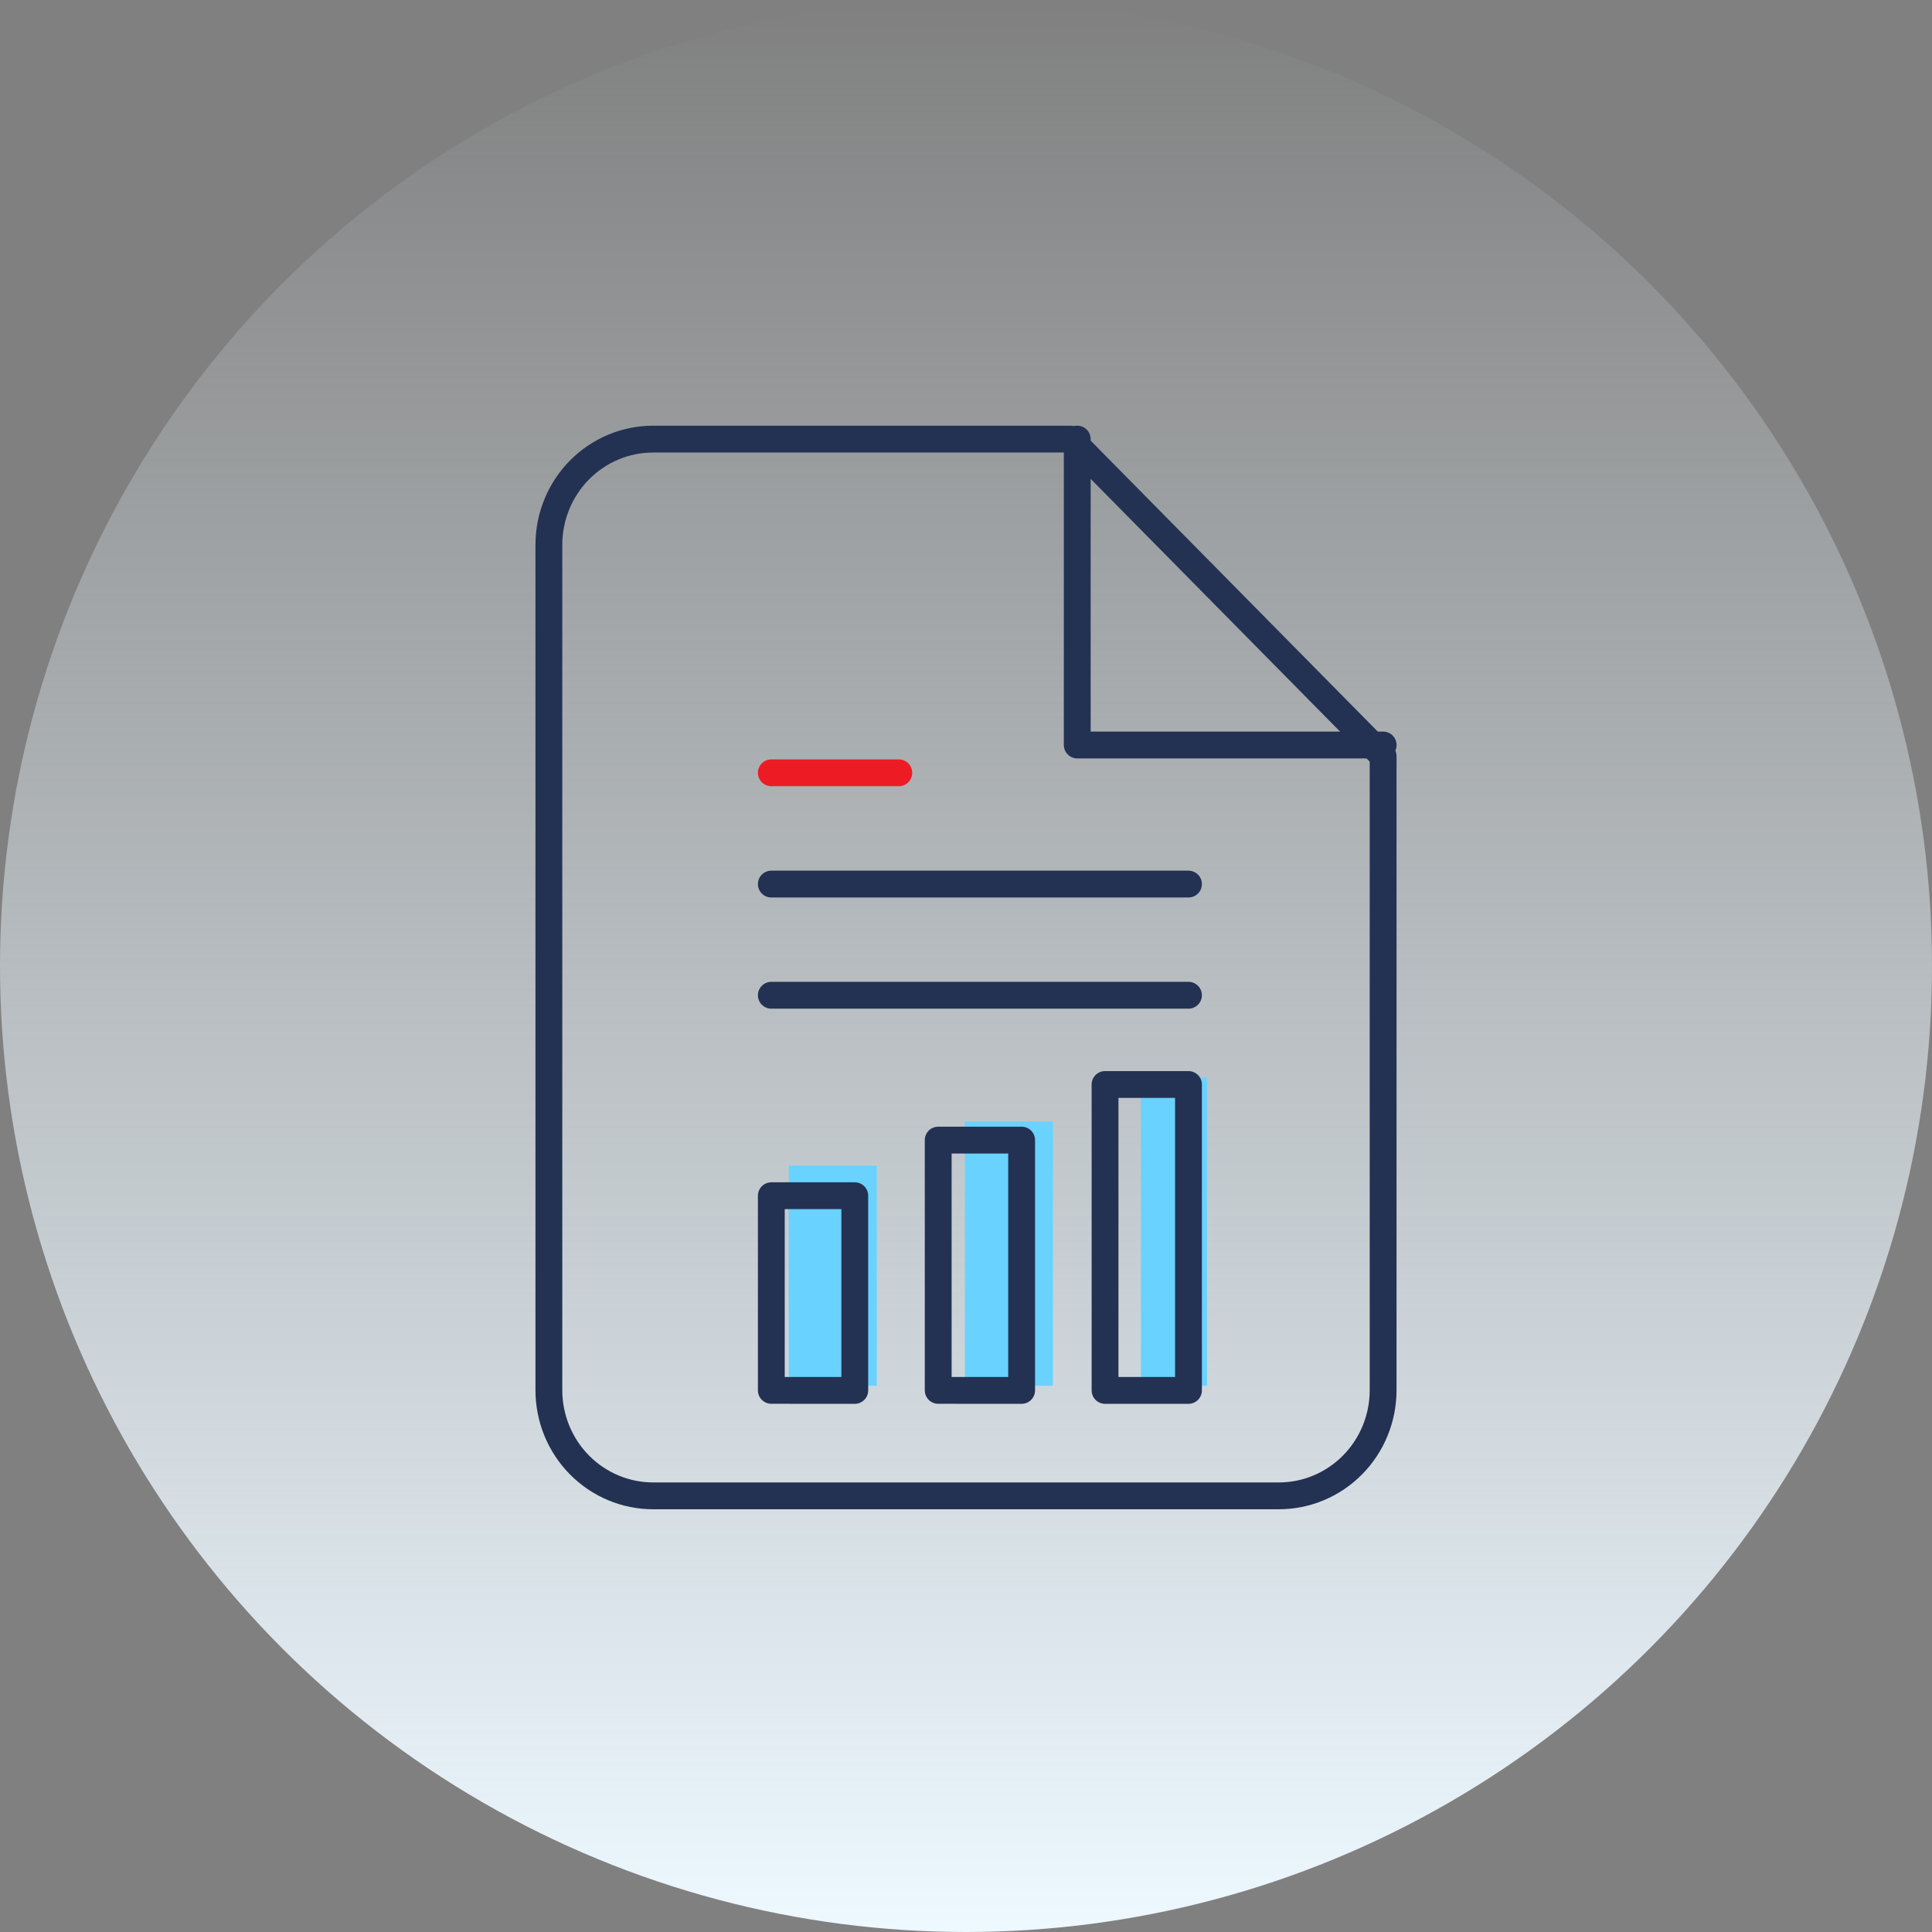
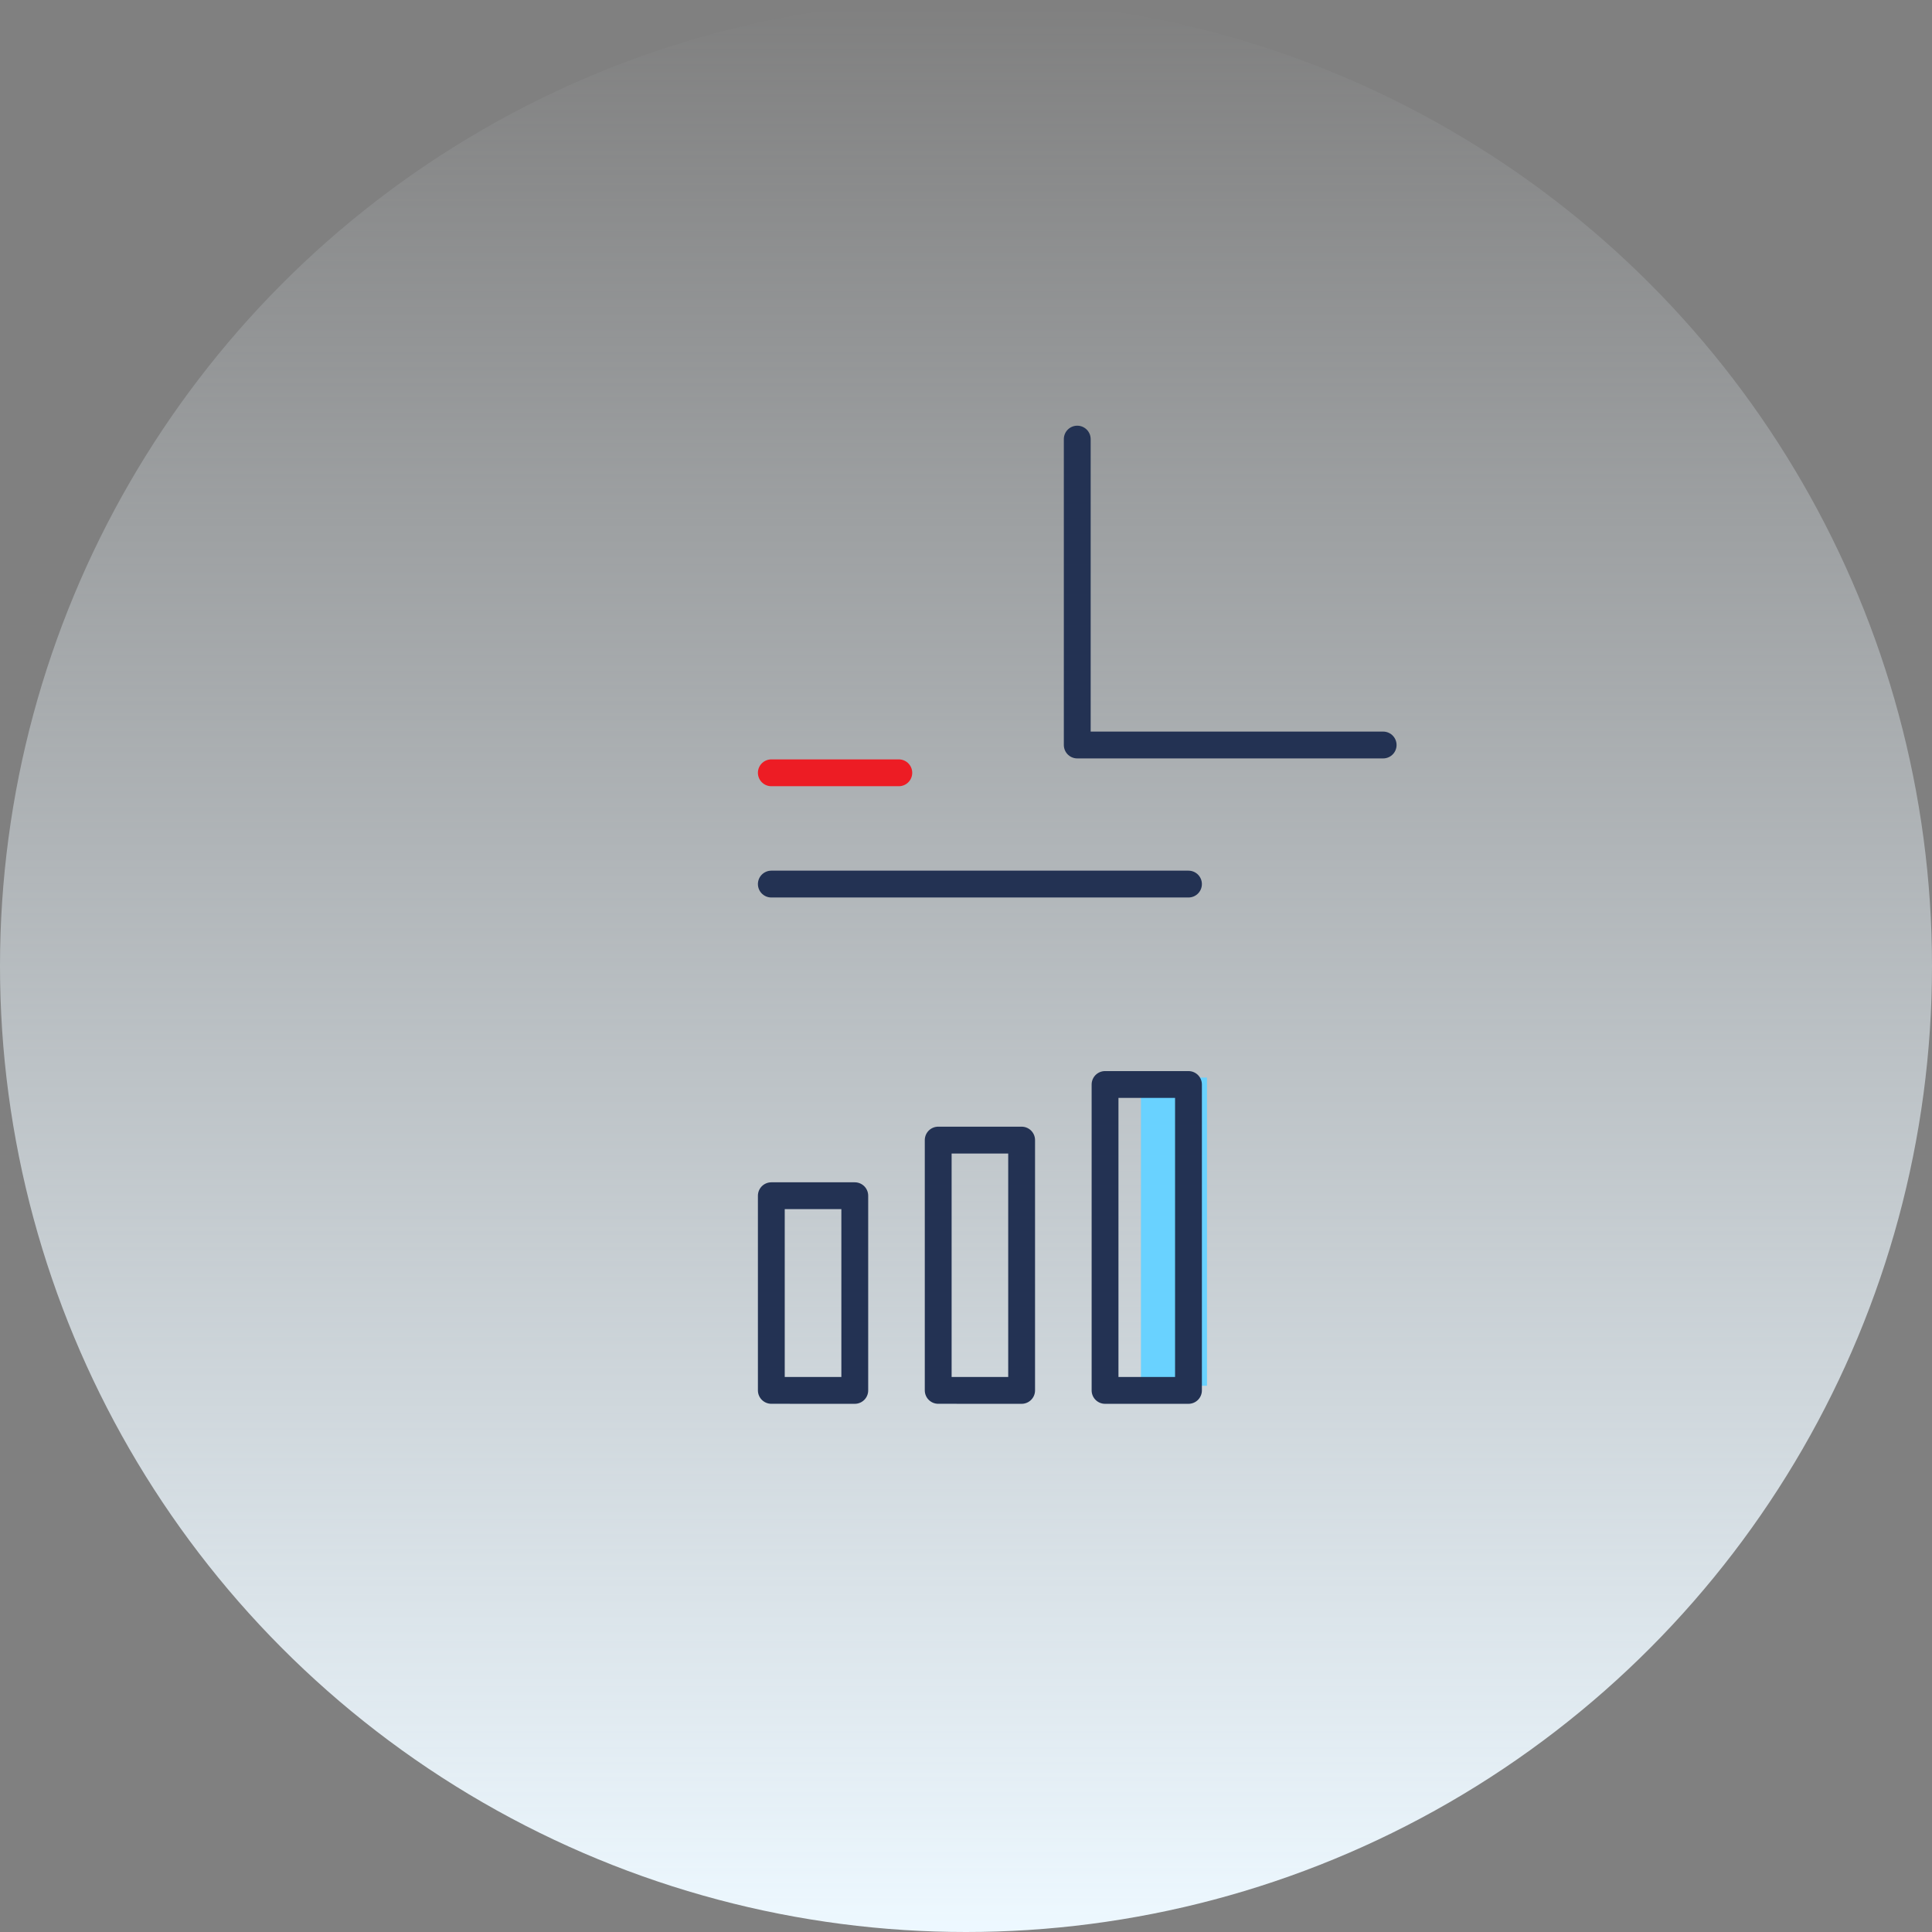
<svg xmlns="http://www.w3.org/2000/svg" width="72" height="72" viewBox="0 0 72 72" fill="none">
  <rect x="0" y="0" width="72" height="72" fill="#808080" stroke="none" />
  <ellipse cx="36" cy="36" rx="36" ry="36" transform="rotate(-180 36 36)" fill="url(#paint0_linear)" />
-   <rect x="29.393" y="43.44" width="3.282" height="8.205" fill="#69D2FF" />
-   <rect x="35.957" y="41.798" width="3.282" height="9.845" fill="#69D2FF" />
  <rect x="42.52" y="40.157" width="2.461" height="11.486" fill="#69D2FF" />
-   <path d="M39.886 16.364H24.341C23.31 16.364 22.322 16.779 21.593 17.517C20.864 18.256 20.455 19.258 20.455 20.302V51.807C20.455 52.852 20.864 53.854 21.593 54.592C22.322 55.331 23.31 55.746 24.341 55.746H47.659C48.69 55.746 49.678 55.331 50.407 54.592C51.136 53.854 51.545 52.852 51.545 51.807V28.178L39.886 16.364Z" stroke="#233253" stroke-miterlimit="10" stroke-linecap="round" stroke-linejoin="round" />
  <path d="M40.146 16.364V27.764H51.546" stroke="#233253" stroke-miterlimit="10" stroke-linecap="round" stroke-linejoin="round" />
  <path d="M44.291 32.947H28.745" stroke="#233253" stroke-miterlimit="10" stroke-linecap="round" stroke-linejoin="round" />
-   <path d="M44.291 37.09H28.745" stroke="#233253" stroke-miterlimit="10" stroke-linecap="round" stroke-linejoin="round" />
  <path d="M28.745 51.815L31.855 51.816V44.561H28.745L28.745 51.815Z" stroke="#233253" stroke-miterlimit="10" stroke-linecap="round" stroke-linejoin="round" />
  <path d="M34.964 51.815L38.073 51.816V42.488H34.964L34.964 51.815Z" stroke="#233253" stroke-miterlimit="10" stroke-linecap="round" stroke-linejoin="round" />
  <path d="M41.182 51.816L44.291 51.816V40.416H41.182L41.182 51.816Z" stroke="#233253" stroke-miterlimit="10" stroke-linecap="round" stroke-linejoin="round" />
  <path d="M33.496 28.8H31.121H28.745" stroke="#ED1C24" stroke-miterlimit="10" stroke-linecap="round" stroke-linejoin="round" />
  <defs>
    <linearGradient id="paint0_linear" x1="36" y1="1.14441e-05" x2="36" y2="72" gradientUnits="userSpaceOnUse">
      <stop stop-color="#EDF8FF" />
      <stop offset="1" stop-color="#EDF8FF" stop-opacity="0" />
    </linearGradient>
  </defs>
</svg>